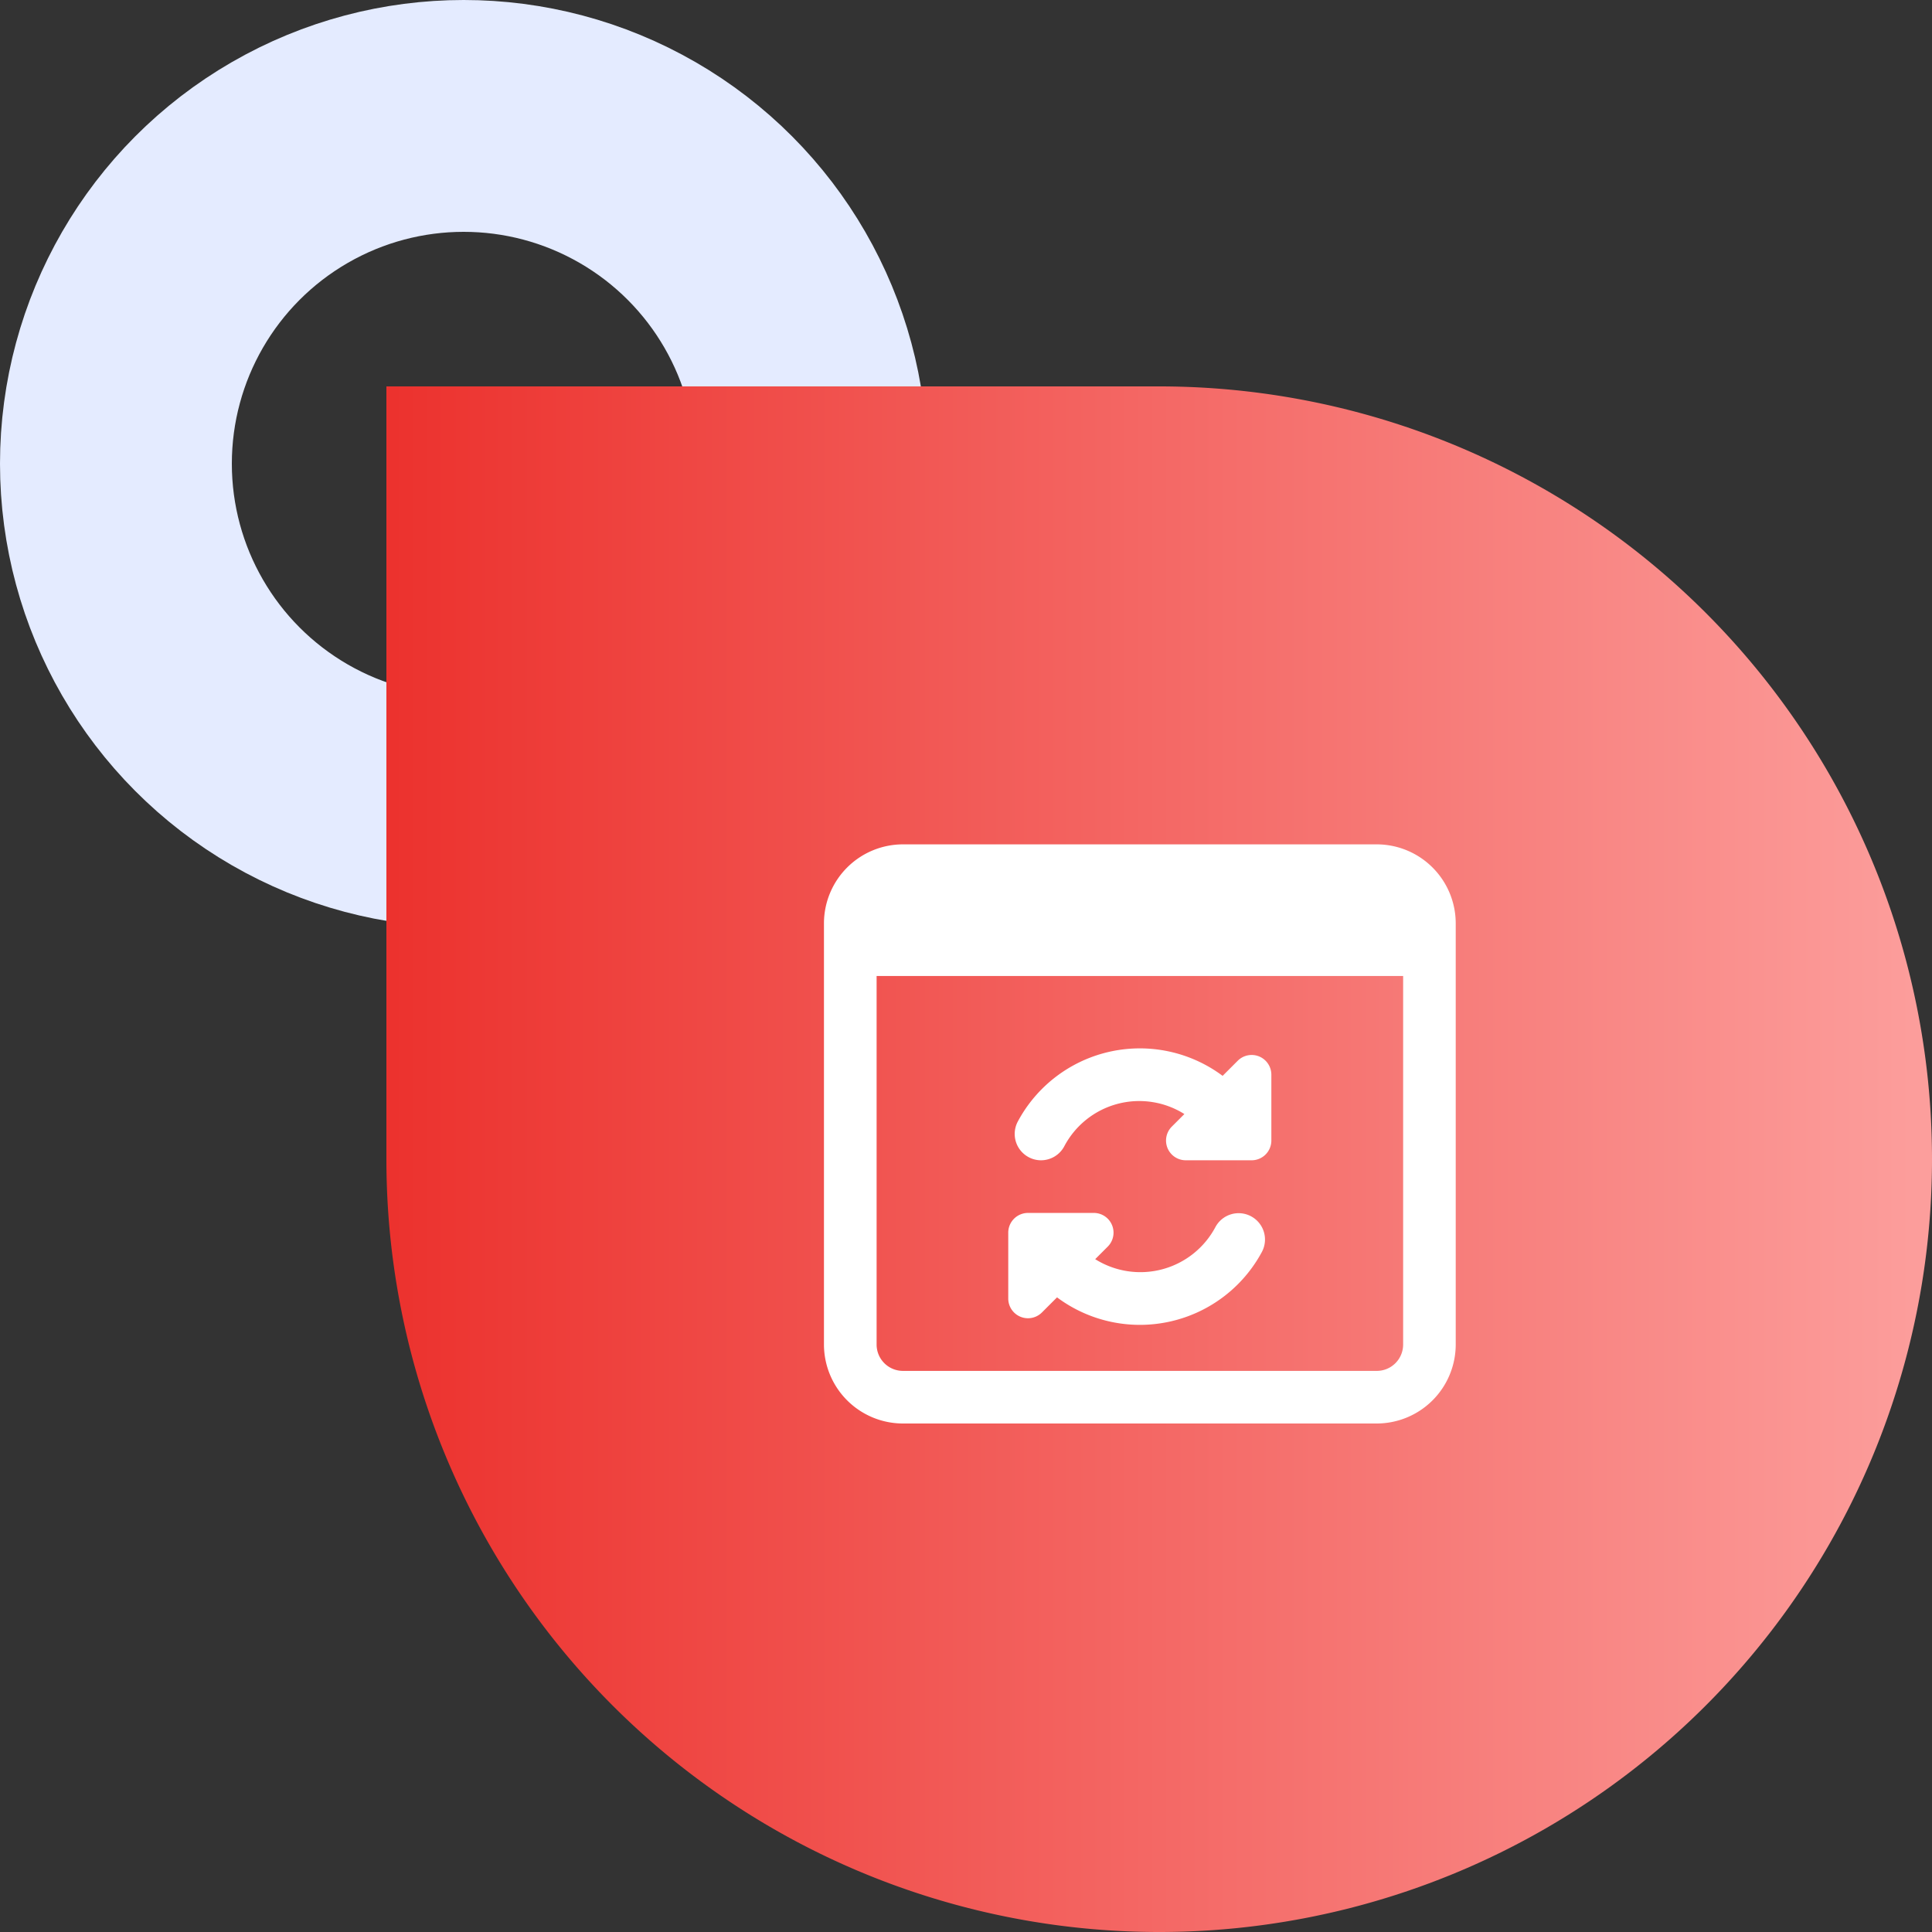
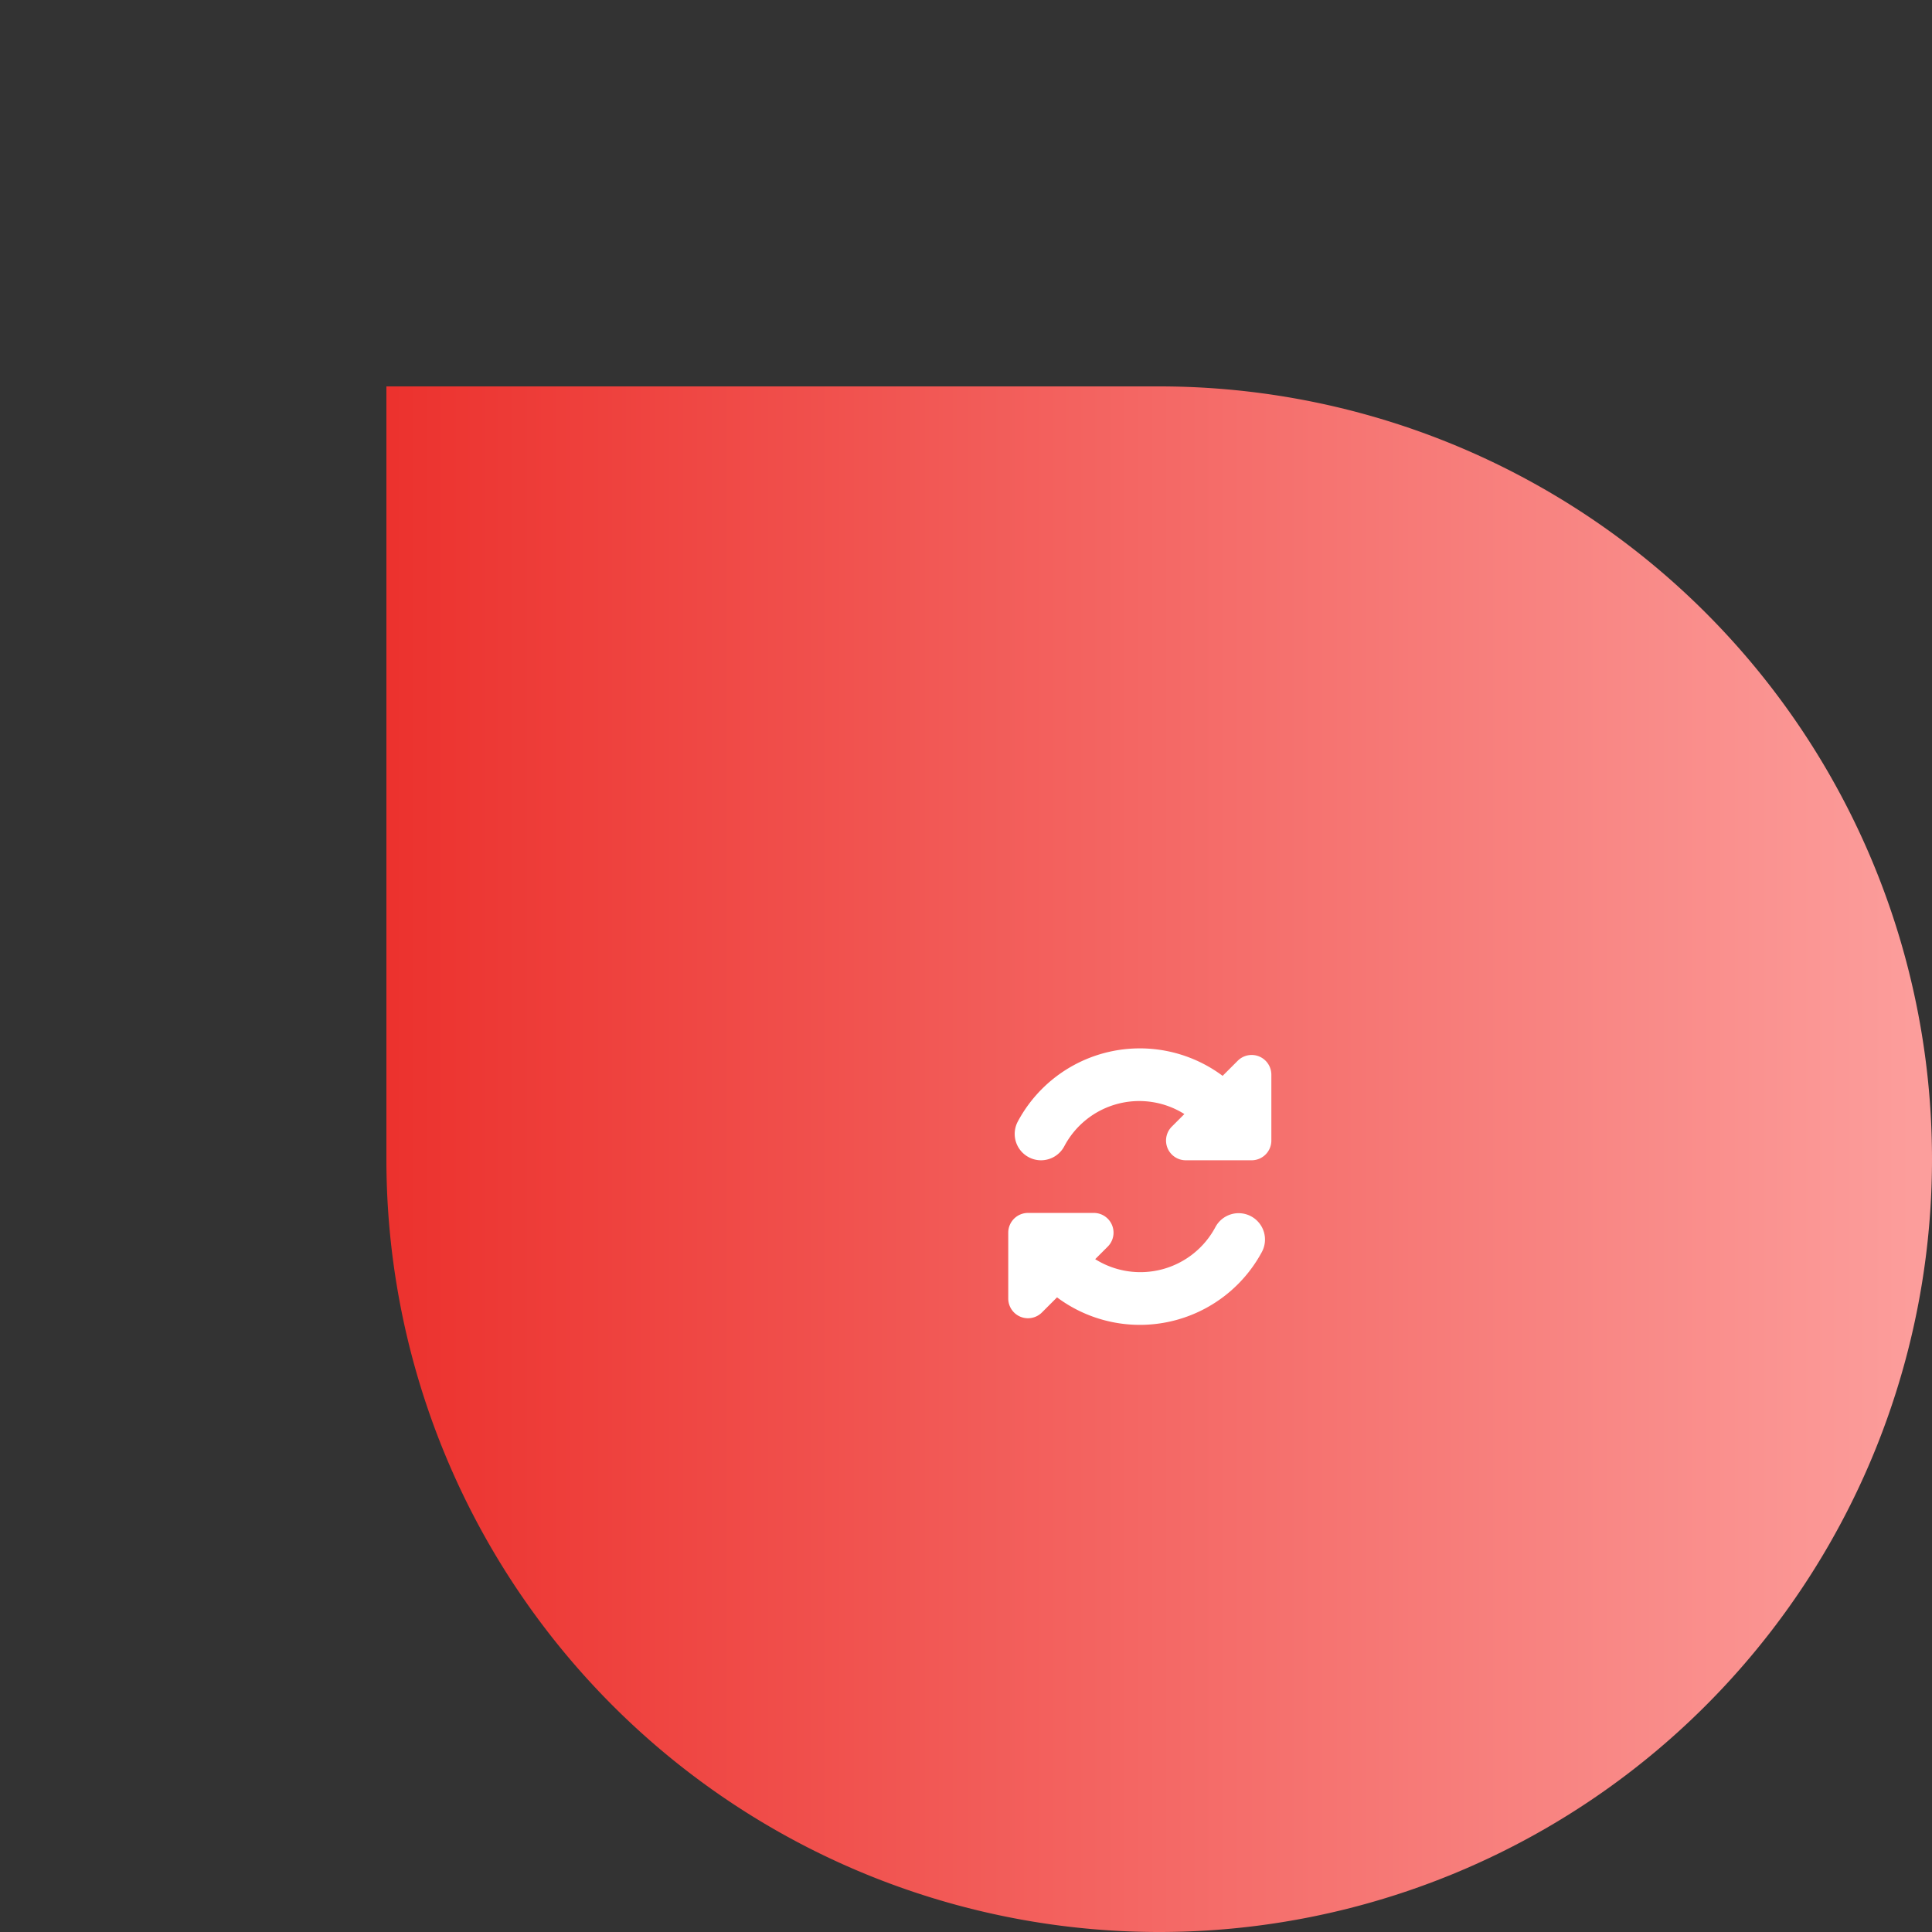
<svg xmlns="http://www.w3.org/2000/svg" width="100" height="100" viewBox="0 0 100 100">
  <rect x="0" y="0" width="100" height="100" fill="#333333" stroke="none" />
  <defs>
    <linearGradient id="linear-gradient" x1="0.5" x2="0.5" y2="1" gradientUnits="objectBoundingBox">
      <stop offset="0" stop-color="#fc9e9c" />
      <stop offset="1" stop-color="#ec322e" />
    </linearGradient>
  </defs>
  <g id="aws-exp-4" transform="translate(-710 -1655)">
    <g id="Ellipse_1851" data-name="Ellipse 1851" transform="translate(710 1655)" fill="none" stroke="#e4ebff" stroke-width="12">
      <circle cx="24" cy="24" r="24" stroke="none" />
-       <circle cx="24" cy="24" r="18" fill="none" />
    </g>
    <path id="Rectangle_7010" data-name="Rectangle 7010" d="M40,0h0A40,40,0,0,1,80,40v0A40,40,0,0,1,40,80H0a0,0,0,0,1,0,0V40A40,40,0,0,1,40,0Z" transform="translate(810 1675) rotate(90)" fill="url(#linear-gradient)" />
    <g id="c_-exp-3" data-name="c#-exp-3" transform="translate(752.648 1697.704)">
      <g id="Group_889" data-name="Group 889" transform="translate(0 1)">
-         <path id="Path_1672" data-name="Path 1672" d="M28.616,1H4.088A4.093,4.093,0,0,0,0,5.088v21.8a4.093,4.093,0,0,0,4.088,4.088H28.616A4.093,4.093,0,0,0,32.7,26.89V5.088A4.093,4.093,0,0,0,28.616,1Zm0,27.253H4.088A1.364,1.364,0,0,1,2.725,26.89V7.813H29.978V26.89A1.364,1.364,0,0,1,28.616,28.253Z" transform="translate(0 -1)" fill="#fff" />
-       </g>
+         </g>
      <g id="Group_890" data-name="Group 890" transform="translate(9.539 20.077)">
        <path id="Path_1673" data-name="Path 1673" d="M19.572,15.177a1.364,1.364,0,0,0-1.846.549A4.4,4.4,0,0,1,11.5,17.393l.649-.649A1.021,1.021,0,0,0,11.429,15H8.022A1.022,1.022,0,0,0,7,16.022v3.407a1.021,1.021,0,0,0,1.744.722l.781-.781a7.17,7.17,0,0,0,10.6-2.345A1.363,1.363,0,0,0,19.572,15.177Z" transform="translate(-7 -15)" fill="#fff" />
      </g>
      <g id="Group_891" data-name="Group 891" transform="translate(9.879 11.561)">
        <path id="Path_1674" data-name="Path 1674" d="M19.9,9.168a1.02,1.02,0,0,0-1.113.222l-.781.781a7.164,7.164,0,0,0-10.6,2.361,1.363,1.363,0,0,0,.555,1.845,1.344,1.344,0,0,0,.645.164,1.366,1.366,0,0,0,1.2-.717,4.387,4.387,0,0,1,6.22-1.676l-.649.649a1.021,1.021,0,0,0,.722,1.744h3.407a1.022,1.022,0,0,0,1.022-1.022V10.113A1.023,1.023,0,0,0,19.9,9.168Z" transform="translate(-7.25 -8.75)" fill="#fff" />
      </g>
    </g>
  </g>
</svg>